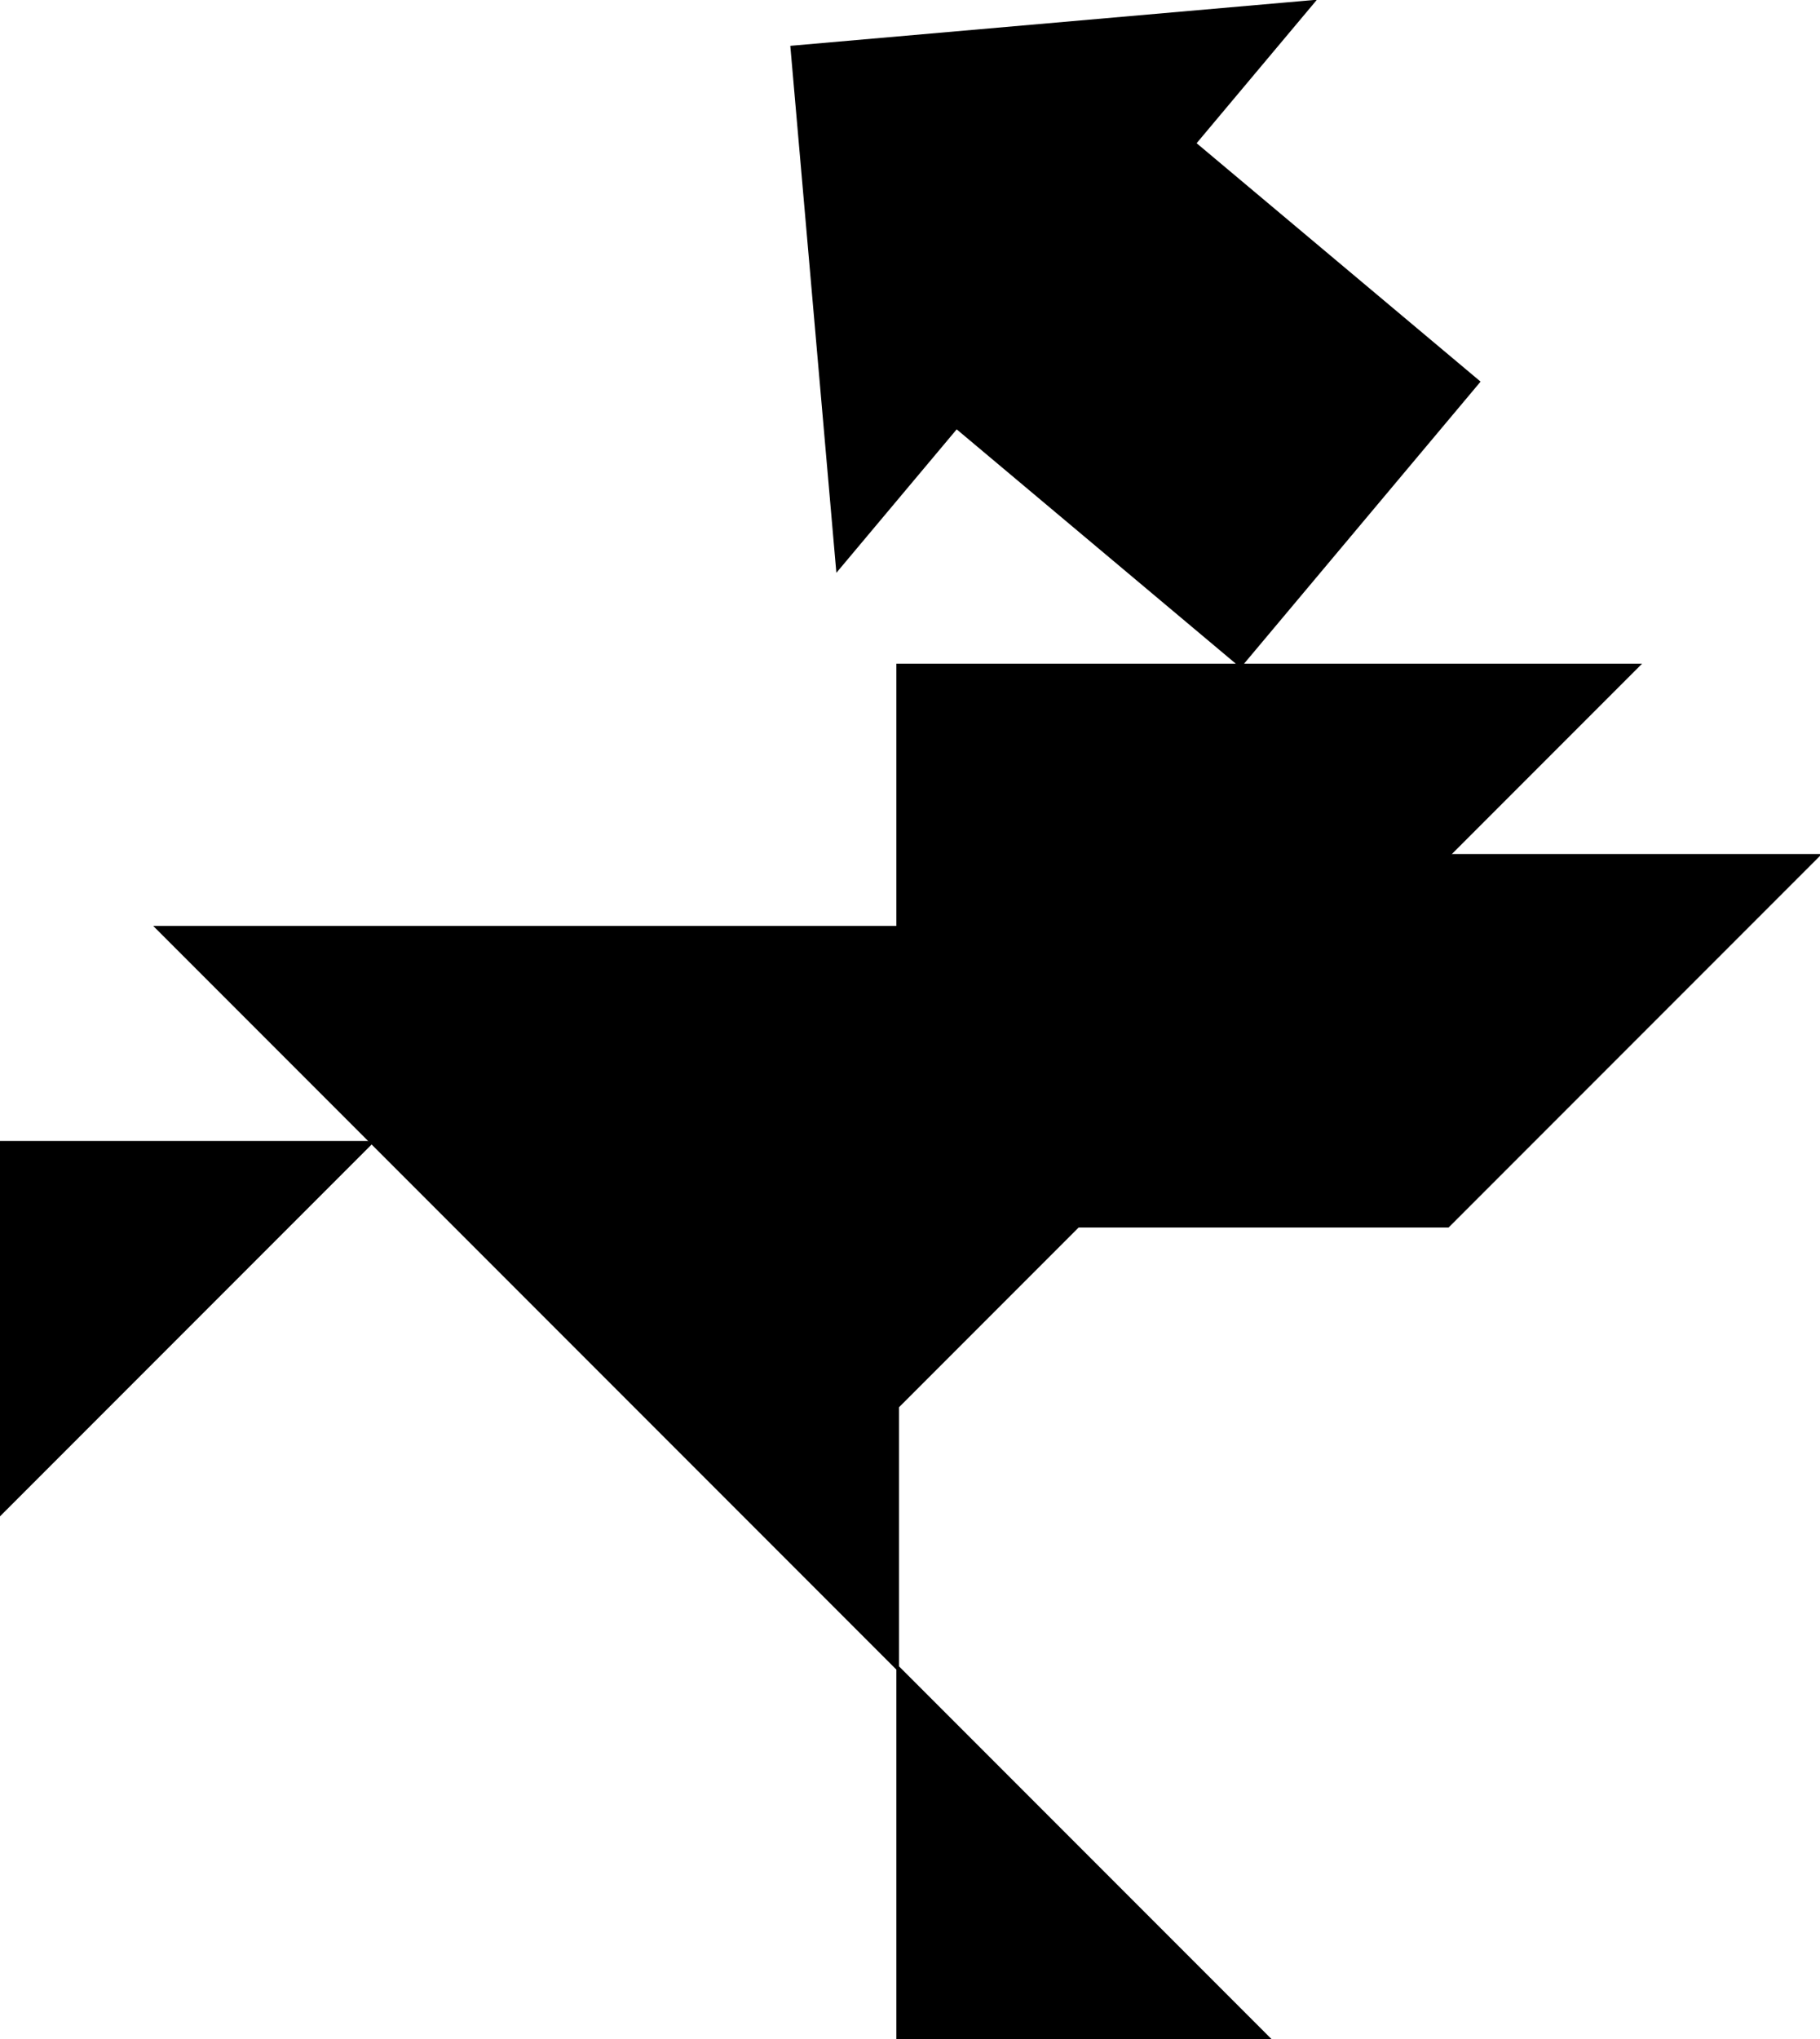
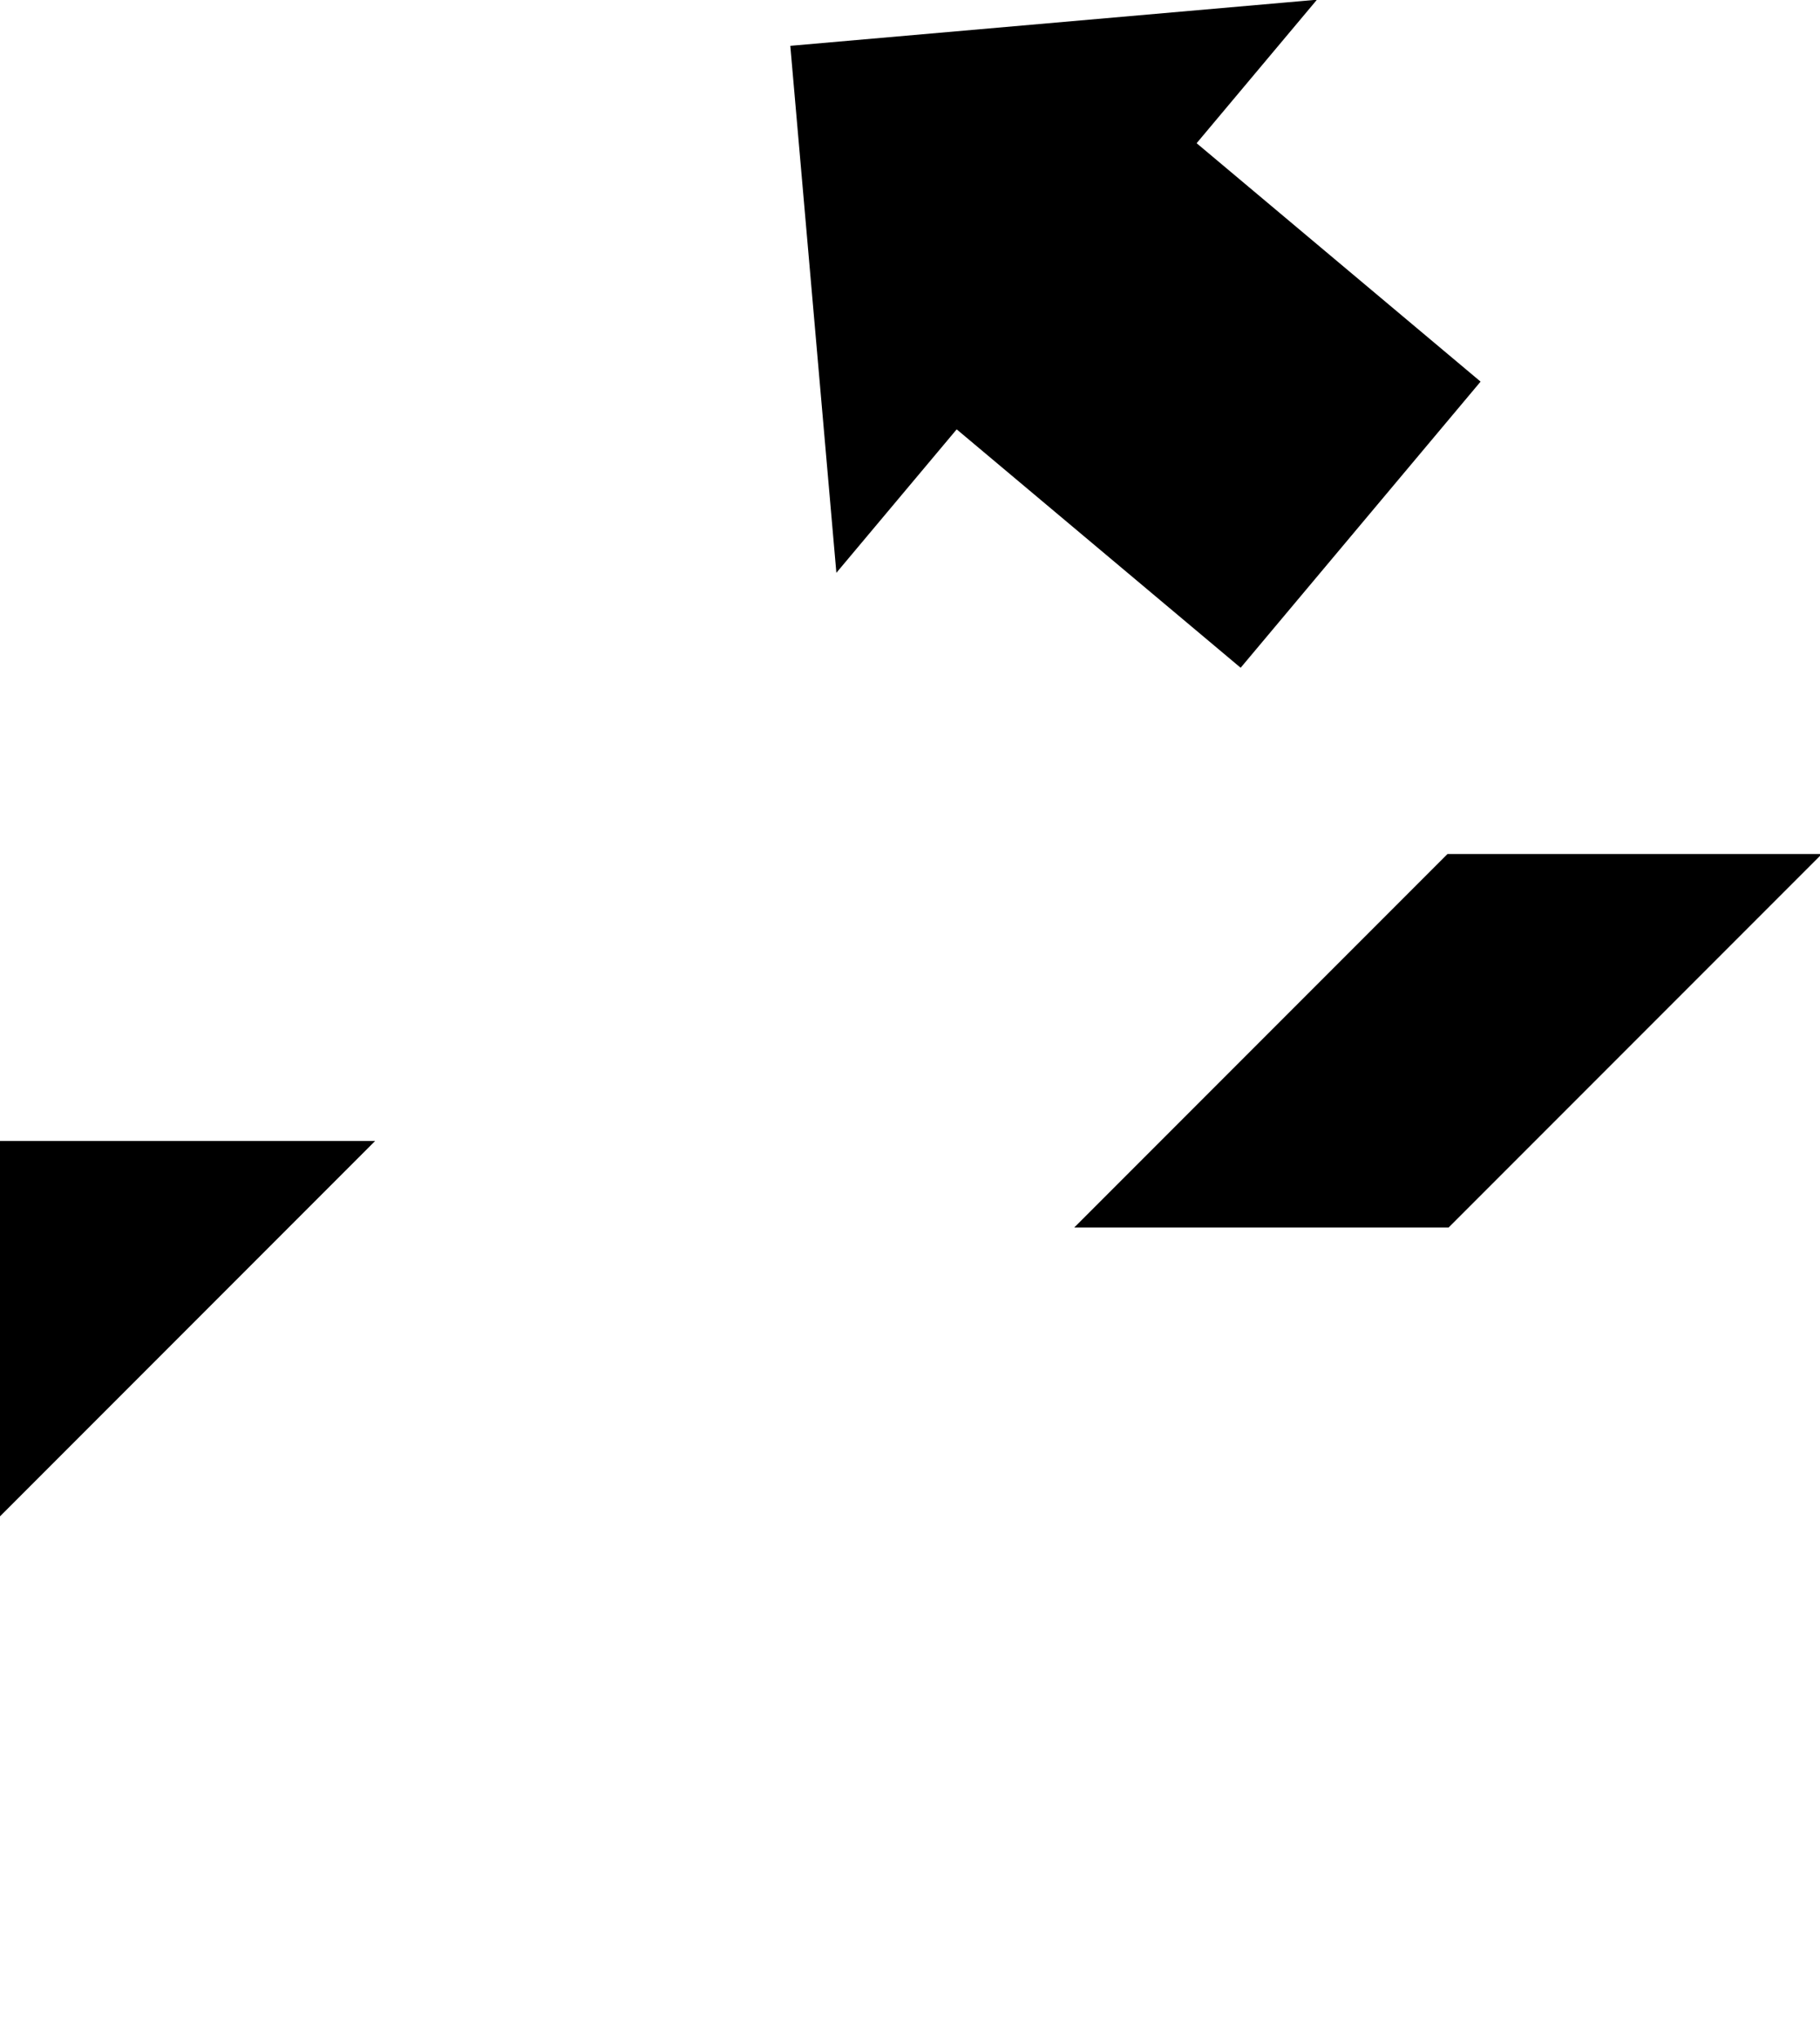
<svg xmlns="http://www.w3.org/2000/svg" viewBox="0 0 694.42 777.48">
  <g stroke="#000">
-     <path d="M59.66 353.56L342.5 636.4V353.56zM625.34 253.56L342.5 536.4V253.56zM342.5 635.56l141.42 141.42H342.5z" />
    <path d="M141.92 435.56L.5 576.98V435.56zM501.32.5L319.51 217.17 302.081 17.93zM455.87 54.67l108.34 90.904-90.904 108.34-108.34-90.904zM552.5 467.56H411.08L552.5 326.14h141.42z" />
  </g>
</svg>